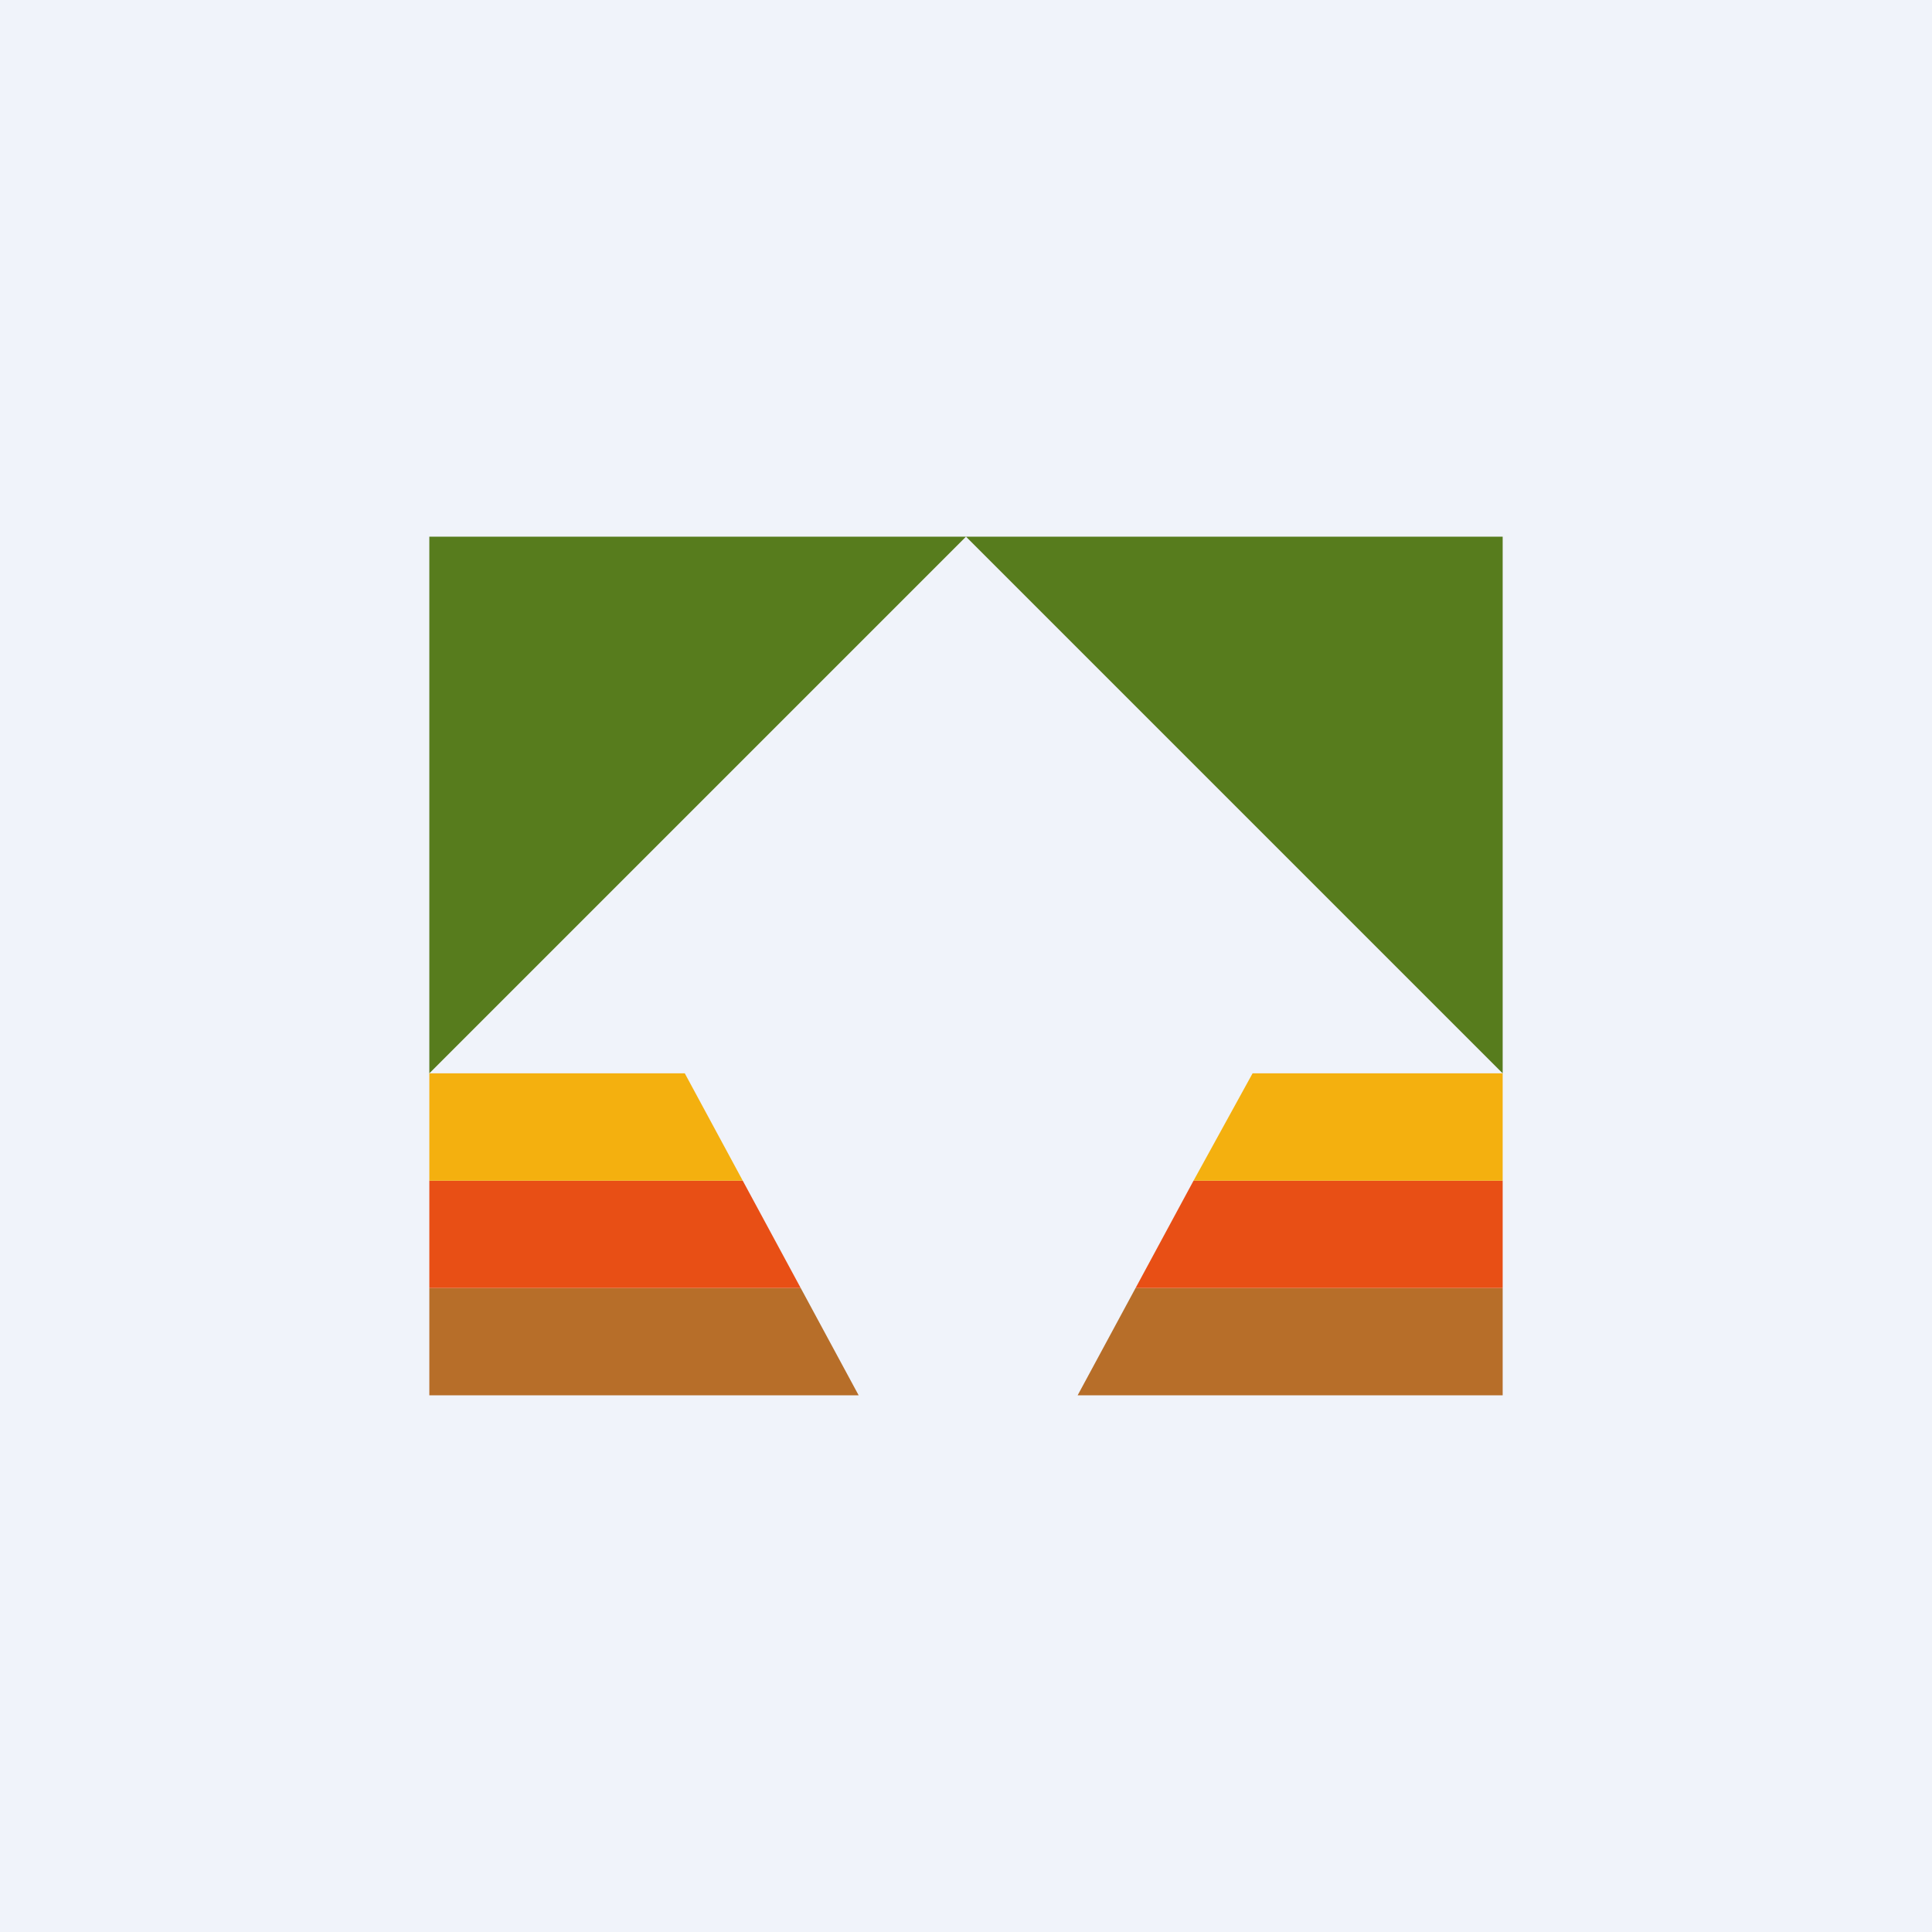
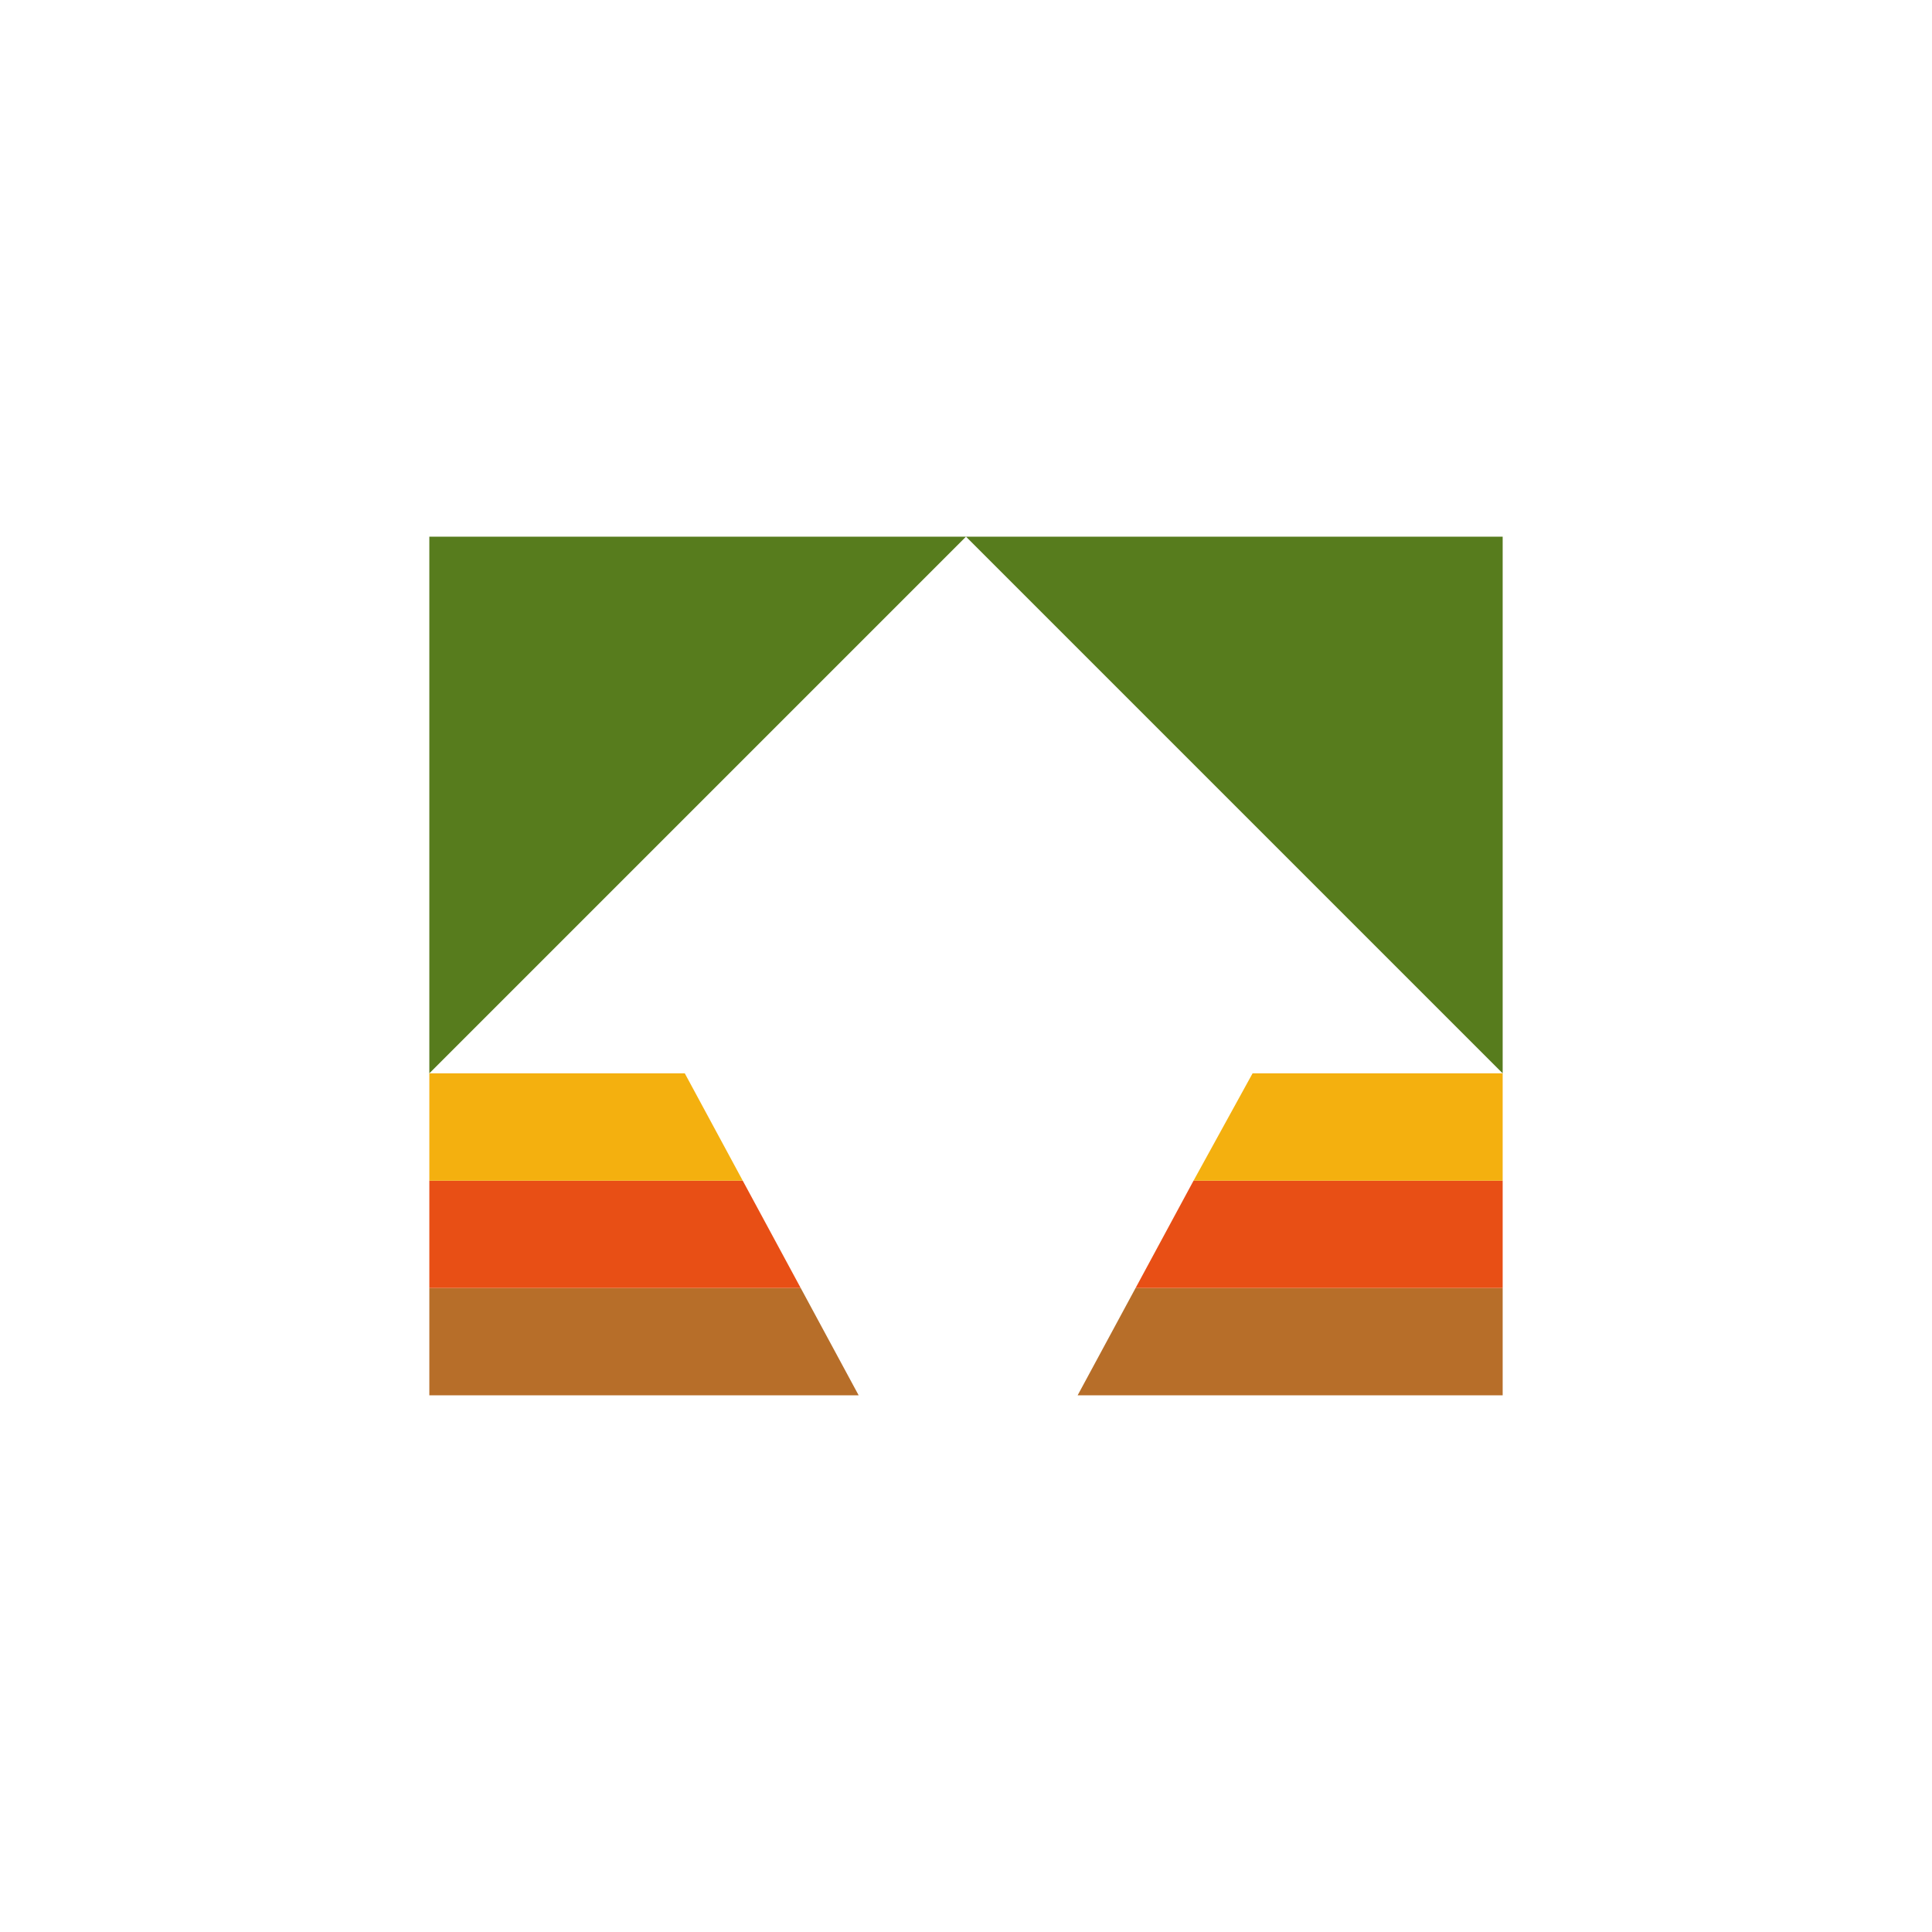
<svg xmlns="http://www.w3.org/2000/svg" width="18" height="18" viewBox="0 0 18 18">
-   <path fill="#F0F3FA" d="M0 0h18v18H0z" />
  <path d="M4 5h5L6.5 7.5 4 10V5Zm10 0H9l2.5 2.5L14 10V5Z" fill="#577C1D" />
  <path d="M10.04 13H14v-1h-3.42l-.54 1Zm-2.58-1L8 13H4v-1h3.46Z" fill="#B76E29" />
  <path d="M10.58 12H14v-1h-2.88l-.54 1Zm-3.66-1 .54 1H4v-1h2.92Z" fill="#E84F15" />
  <path d="M11.12 11H14v-1h-2.33l-.55 1Zm-4.74-1 .54 1H4v-1h2.38Z" fill="#F4B00F" />
</svg>